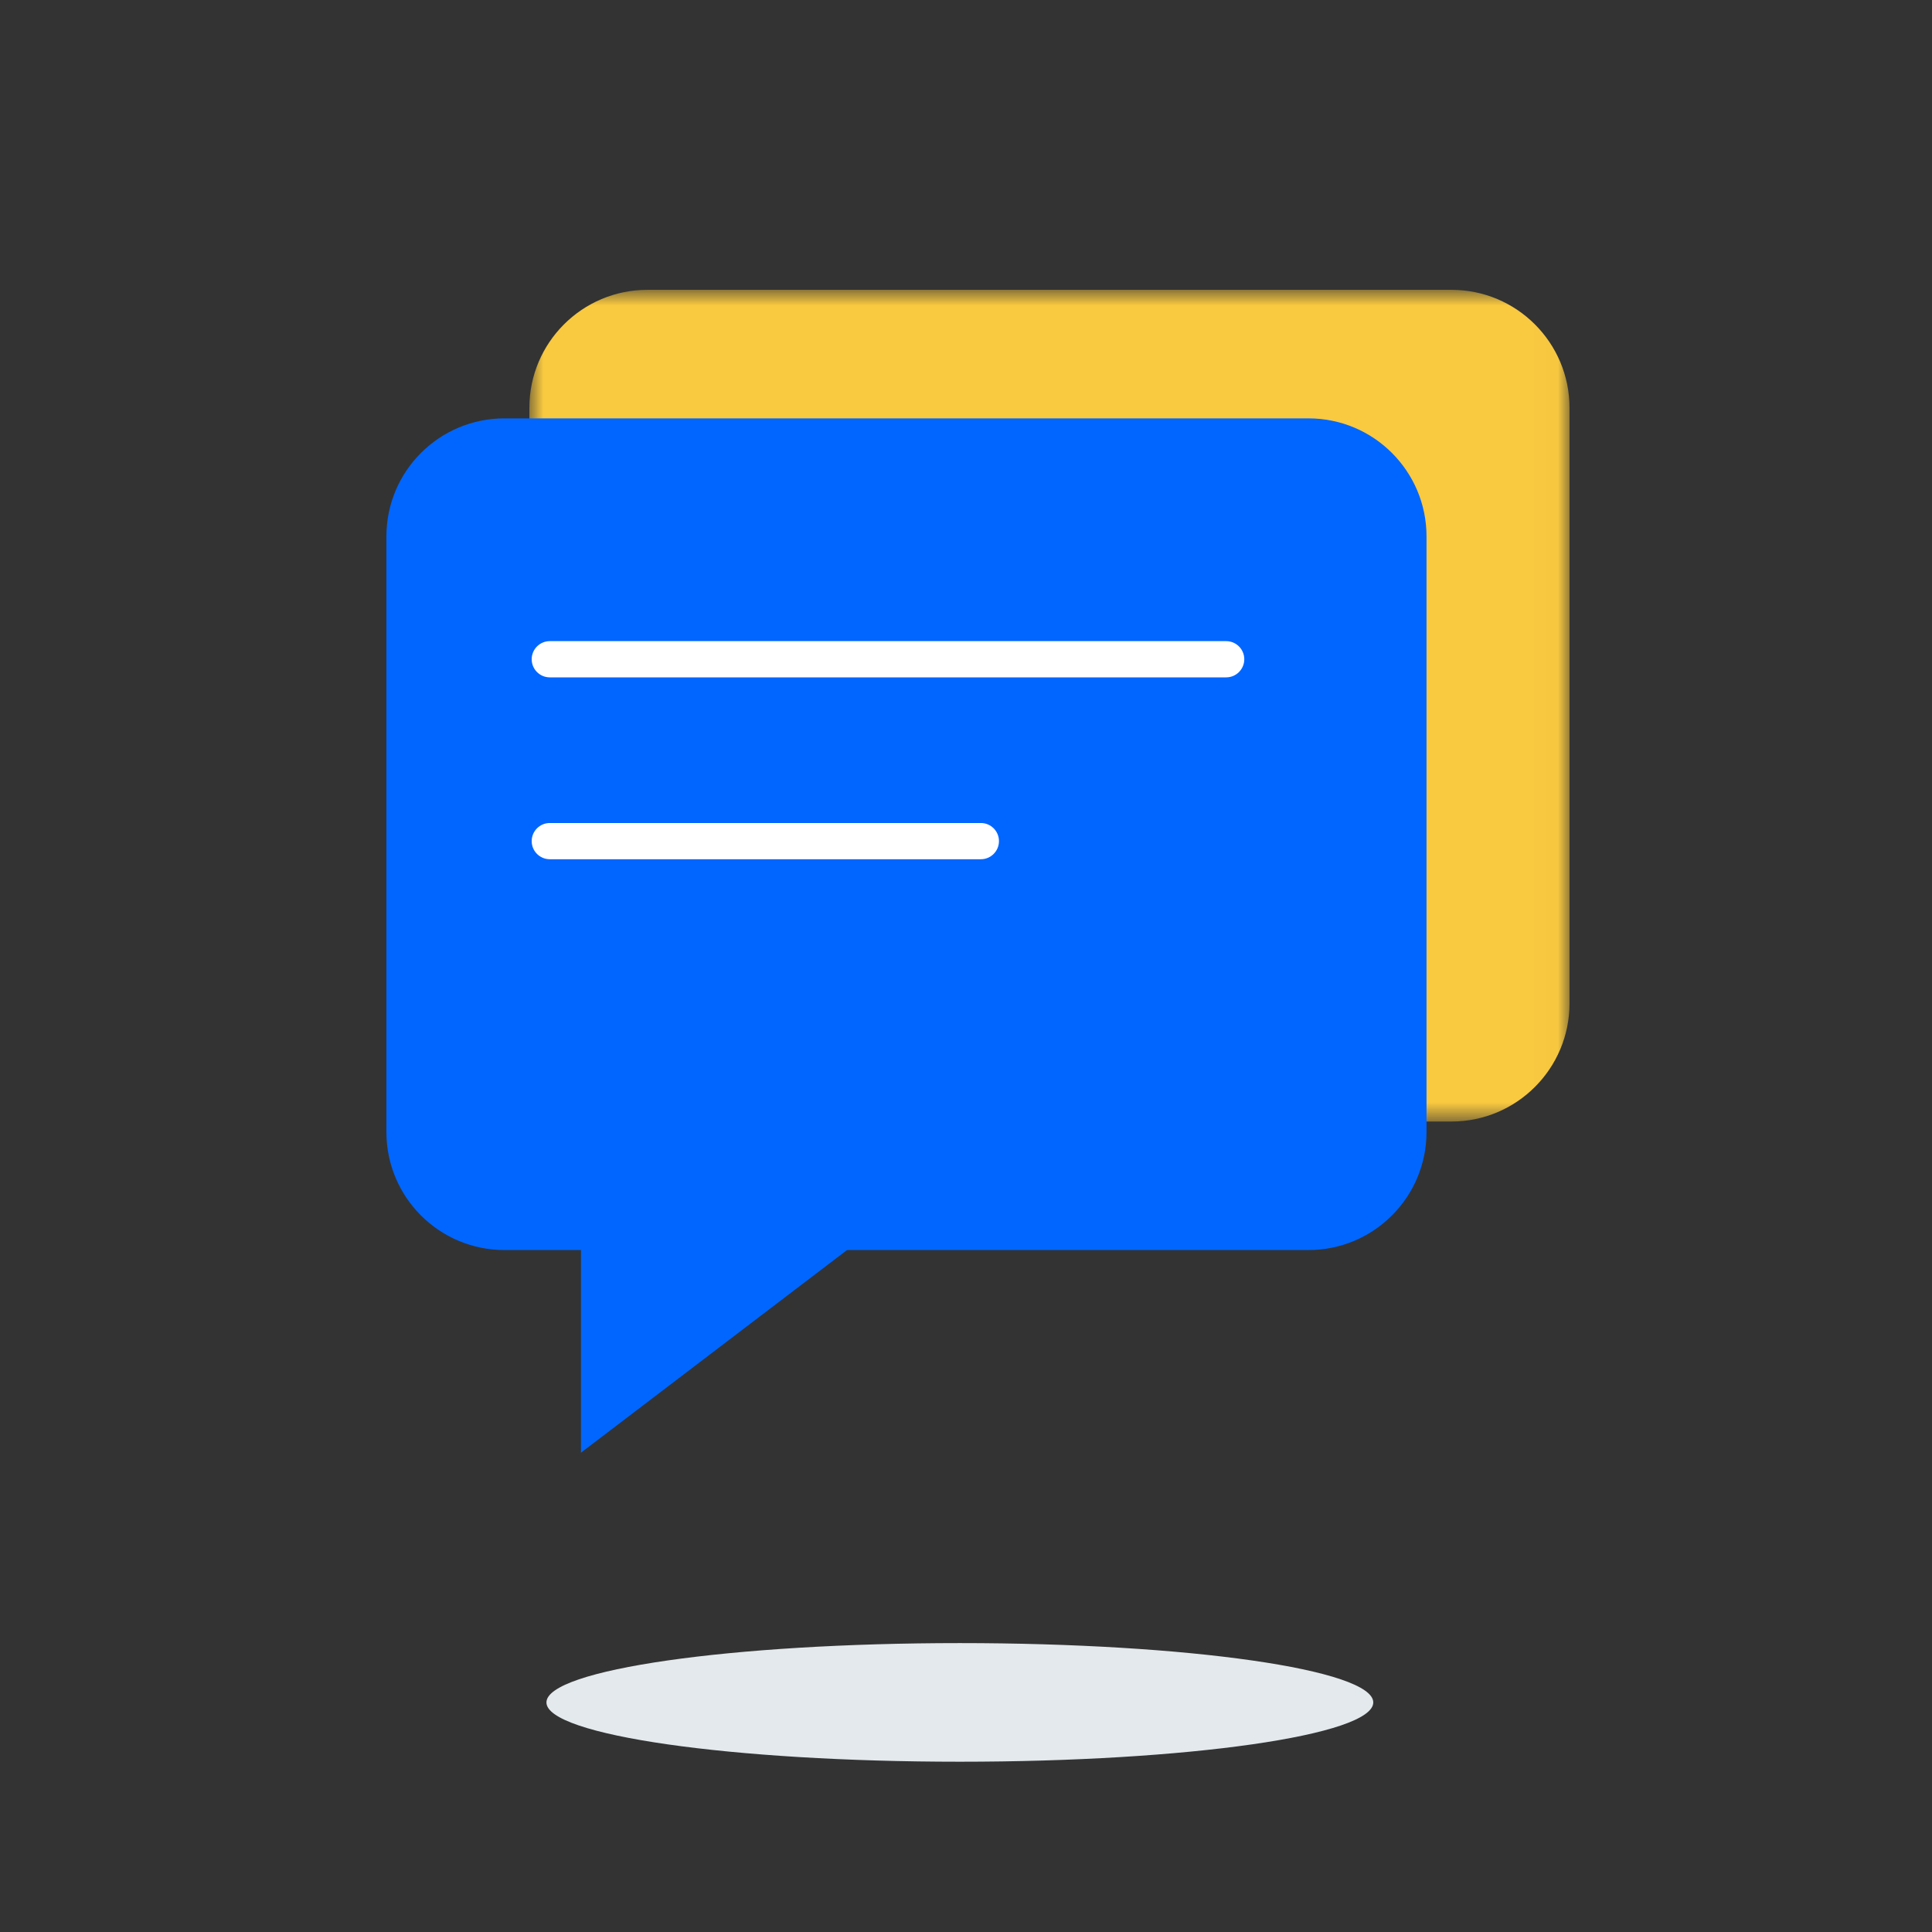
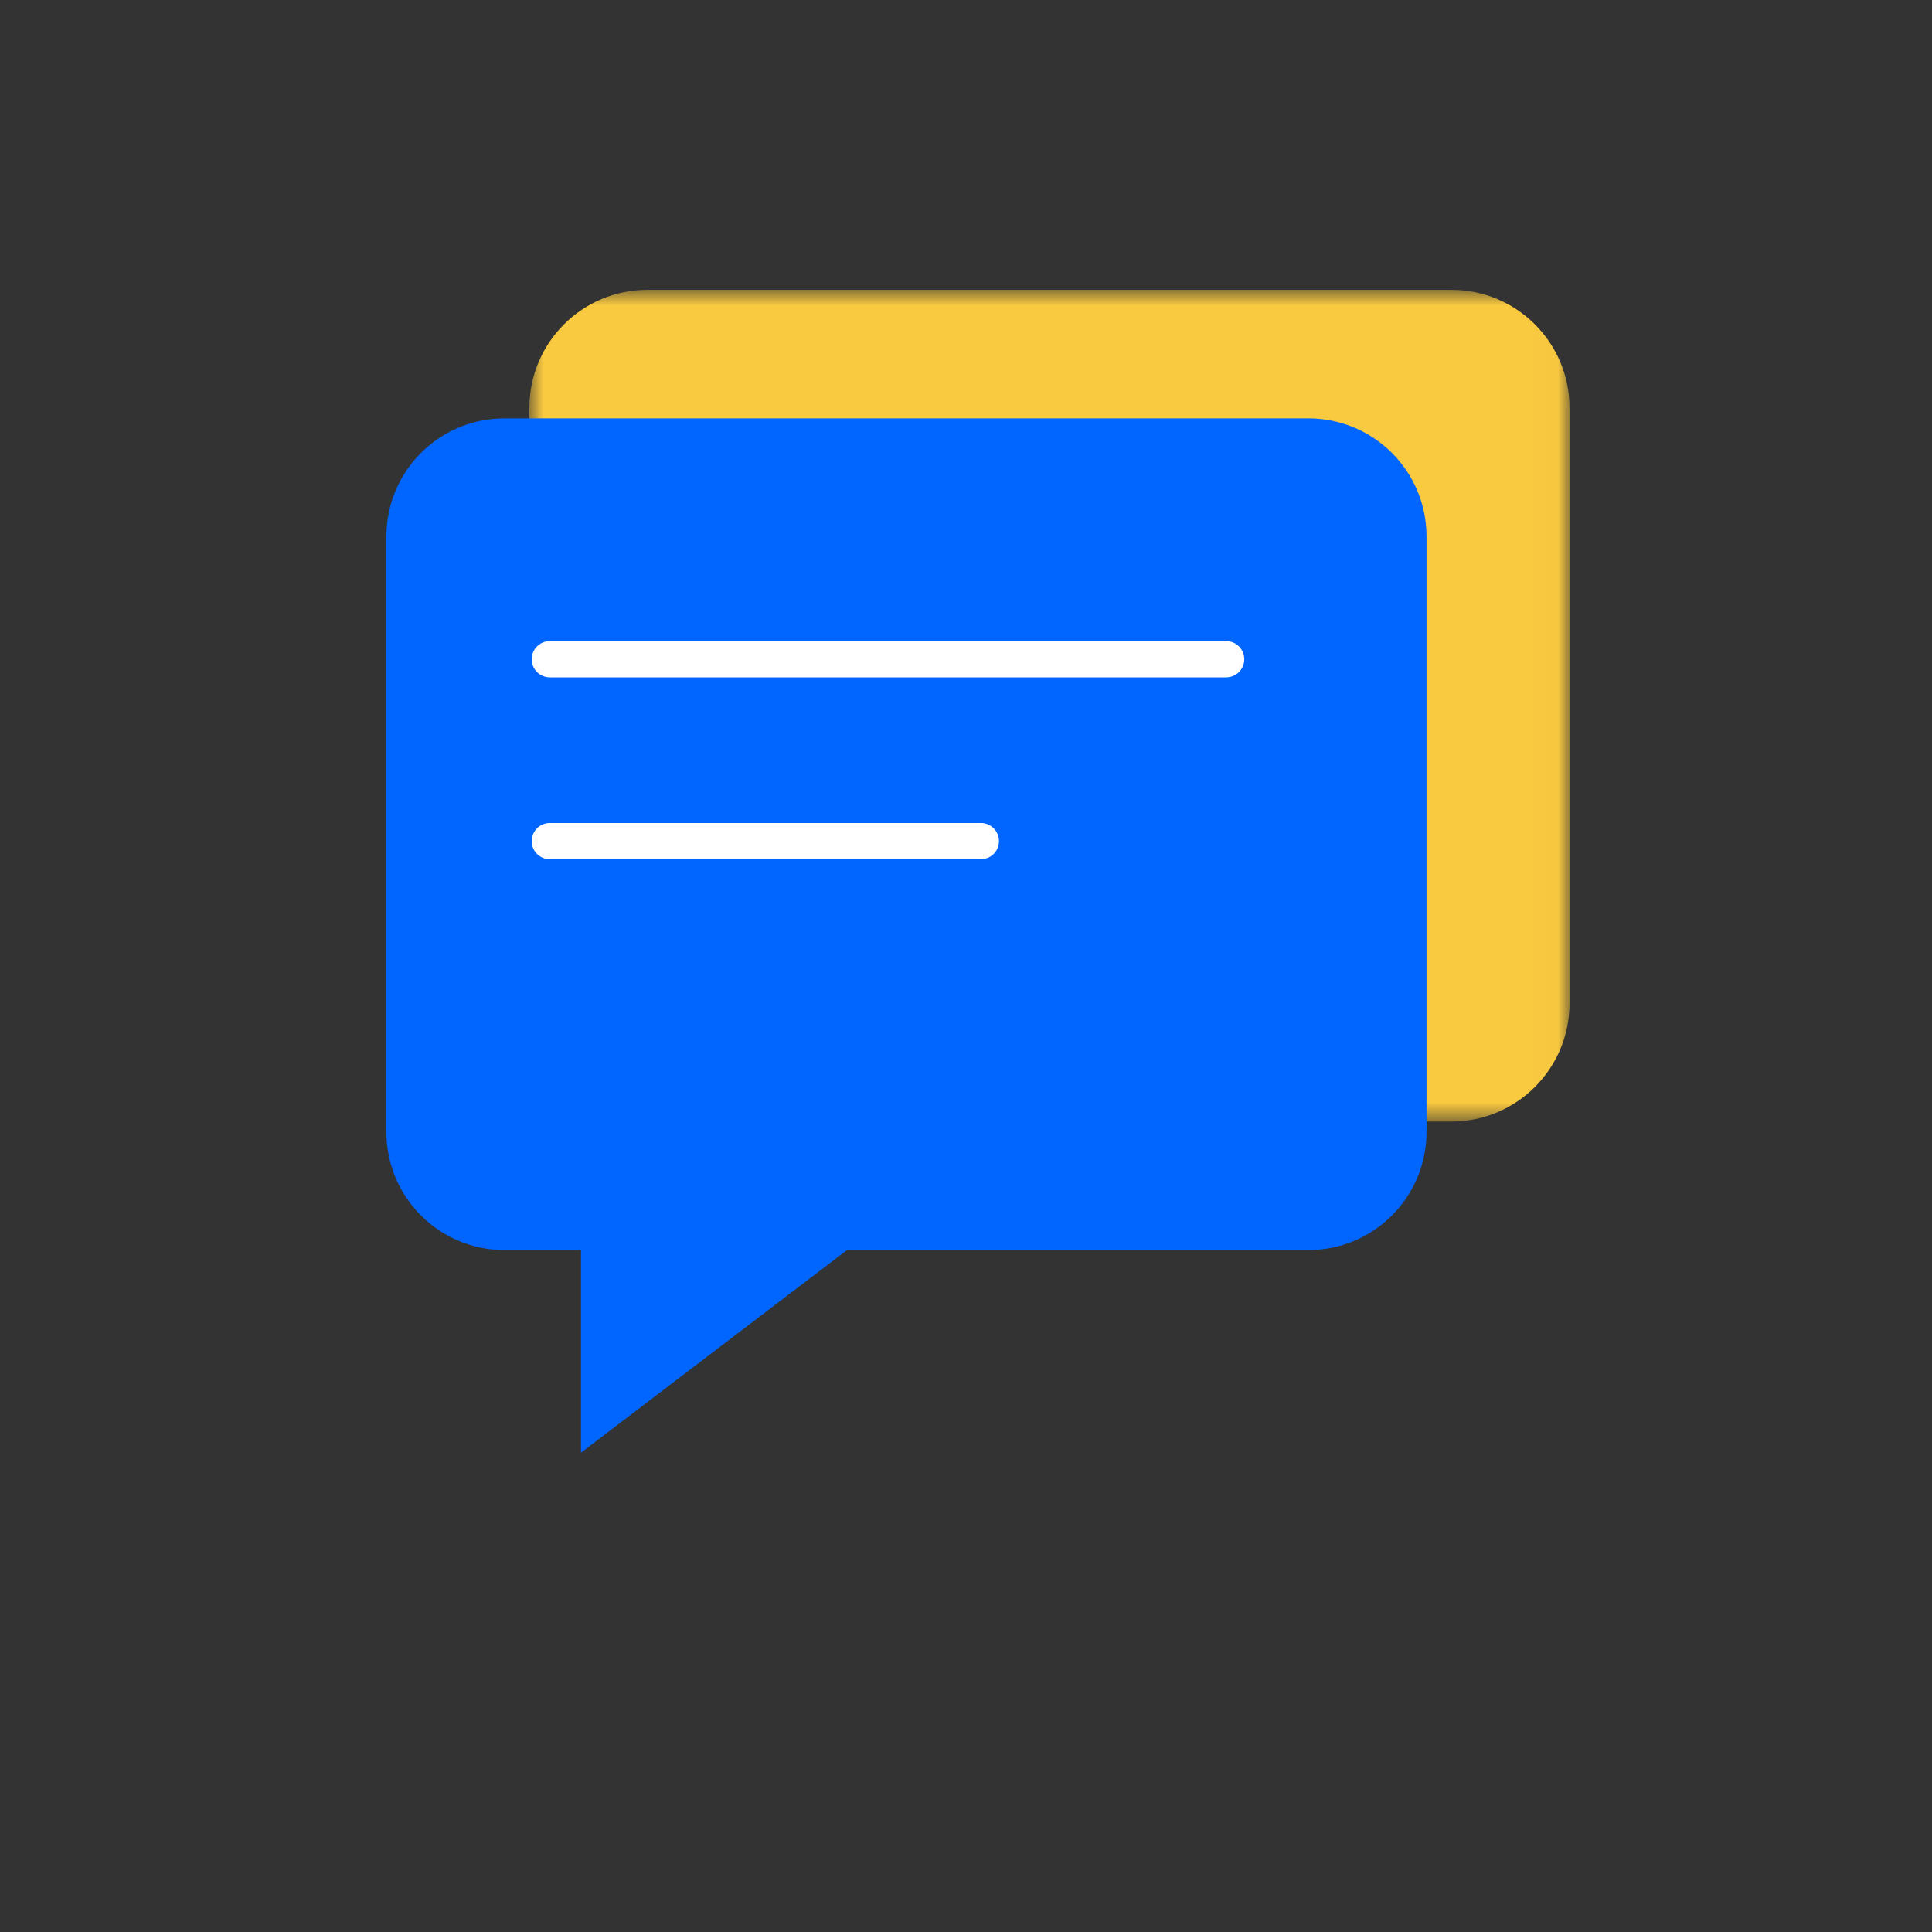
<svg xmlns="http://www.w3.org/2000/svg" xmlns:xlink="http://www.w3.org/1999/xlink" width="80px" height="80px" viewBox="0 0 80 80" version="1.1">
  <rect x="0" y="0" width="80" height="80" fill="#333333" stroke="none" />
  <title>benefit/2 way SMS</title>
  <desc>Created with Sketch.</desc>
  <defs>
    <polygon id="path-1" points="0.92 0.847 43.99 0.847 43.99 35.286 0.92 35.286" />
    <polygon id="path-3" points="0 0.17 43.069 0.17 43.069 34.608 0 34.608" />
-     <polygon id="path-5" points="9.056 34.608 20.07 34.608 20.07 43 9.056 43" />
  </defs>
  <g id="benefit/2-way-SMS" stroke="none" stroke-width="1" fill="none" fill-rule="evenodd">
    <g id="Group-22" transform="translate(22, 68)" fill="#E3E9EC">
-       <path d="M34.864,2.494 C34.864,3.849 27.199,4.949 17.745,4.949 C8.291,4.949 0.627,3.849 0.627,2.494 C0.627,1.137 8.291,0.037 17.745,0.037 C27.199,0.037 34.864,1.137 34.864,2.494" id="Fill-20" />
-     </g>
+       </g>
    <g id="Group-14" transform="translate(15, 11)">
      <g id="Group-3" transform="translate(6, 0.154)">
        <mask id="mask-2" fill="white">
          <use xlink:href="#path-1" />
        </mask>
        <g id="Clip-2" />
        <path d="M39.101,35.286 L5.809,35.286 C3.109,35.286 0.92,33.097 0.92,30.396 L0.92,5.735 C0.92,3.035 3.109,0.847 5.809,0.847 L39.101,0.847 C41.801,0.847 43.99,3.035 43.99,5.735 L43.99,30.396 C43.99,33.097 41.801,35.286 39.101,35.286" id="Fill-1" fill="#F9C940" mask="url(#mask-2)" />
      </g>
      <g id="Group-6" transform="translate(1, 6.154)">
        <mask id="mask-4" fill="white">
          <use xlink:href="#path-3" />
        </mask>
        <g id="Clip-5" />
      </g>
      <g id="Group-9" transform="translate(0, 6.154)">
        <mask id="mask-6" fill="white">
          <use xlink:href="#path-5" />
        </mask>
        <g id="Clip-8" />
        <path d="M39.181,34.608 L5.888,34.608 C3.188,34.608 1,32.42 1,29.719 L1,5.058 C1,2.358 3.188,0.17 5.888,0.17 L39.181,0.17 C41.88,0.17 44.069,2.358 44.069,5.058 L44.069,29.719 C44.069,32.42 41.88,34.608 39.181,34.608" id="Fill-4" fill="#0066FF" />
        <polyline id="Fill-7" fill="#0066FF" points="9.056 34.118 9.056 43 20.718 34.118" />
      </g>
      <path d="M35.773,17.048 L7.766,17.048 C7.352,17.048 7.016,16.712 7.016,16.298 C7.016,15.884 7.352,15.548 7.766,15.548 L35.773,15.548 C36.188,15.548 36.523,15.884 36.523,16.298 C36.523,16.712 36.188,17.048 35.773,17.048" id="Fill-10" fill="#FFFFFF" />
      <path d="M25.615,24.579 L7.766,24.579 C7.352,24.579 7.016,24.243 7.016,23.829 C7.016,23.415 7.352,23.079 7.766,23.079 L25.615,23.079 C26.029,23.079 26.365,23.415 26.365,23.829 C26.365,24.243 26.029,24.579 25.615,24.579" id="Fill-12" fill="#FFFFFF" />
    </g>
  </g>
</svg>